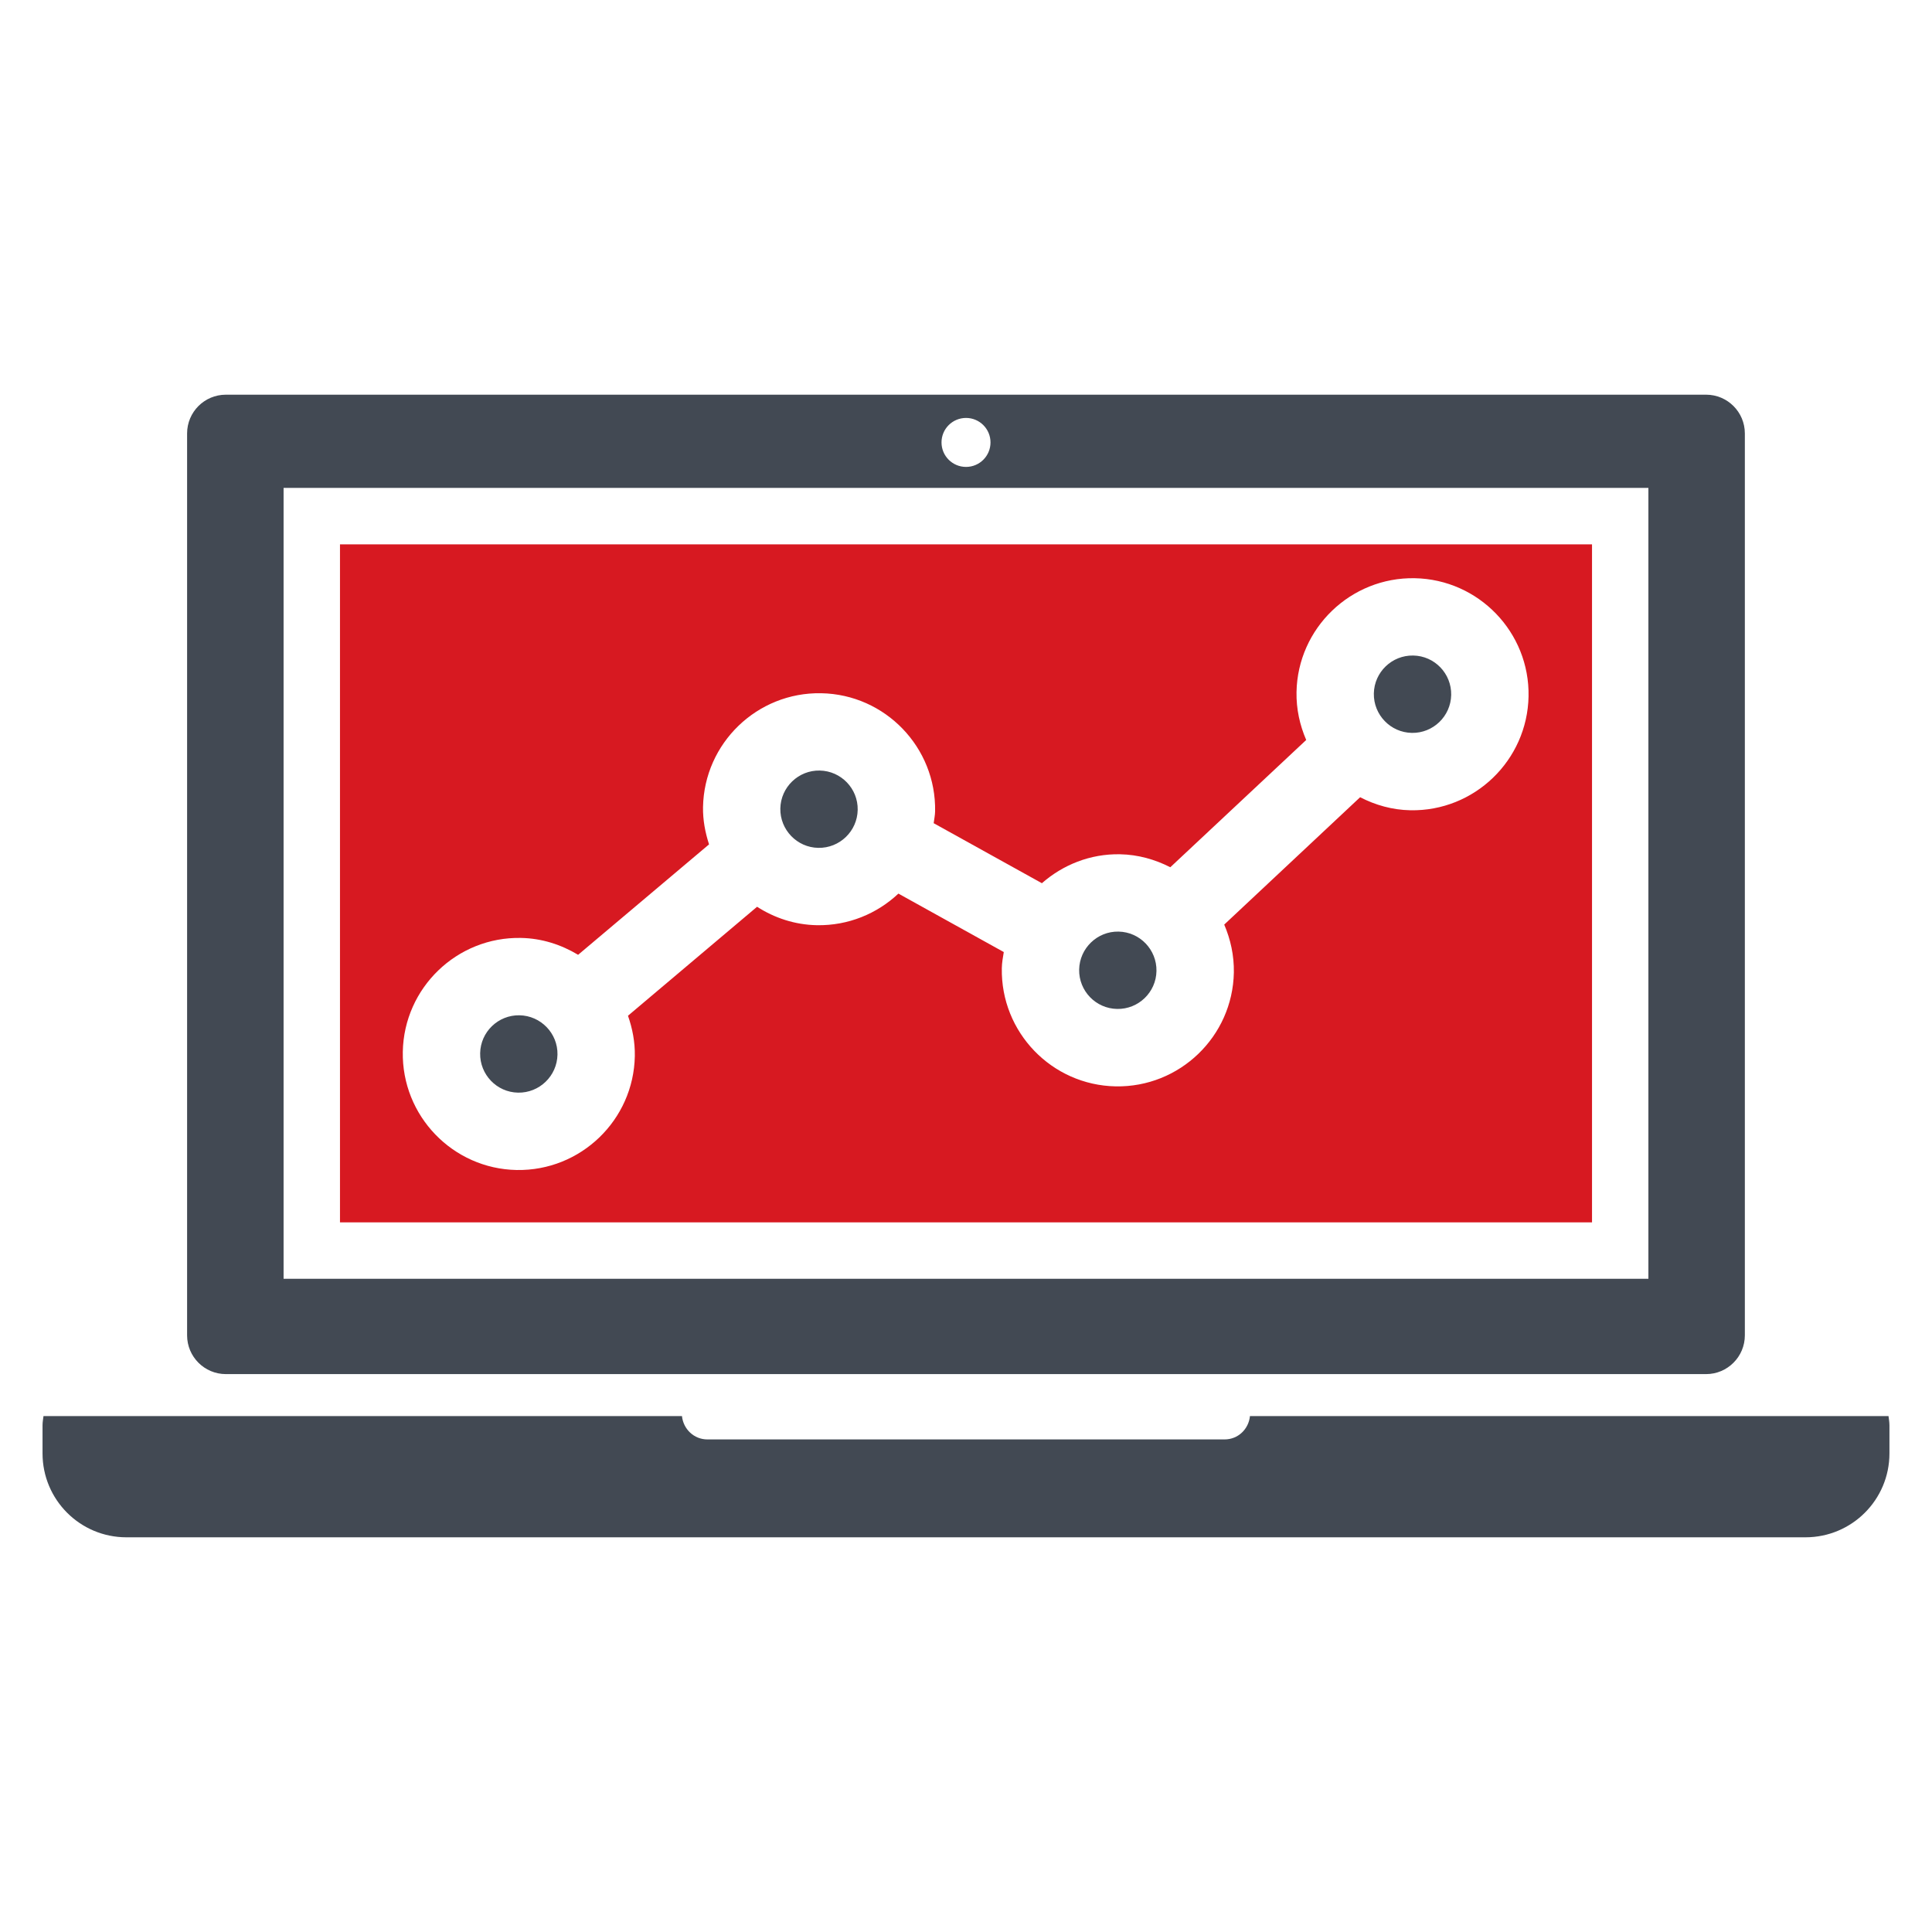
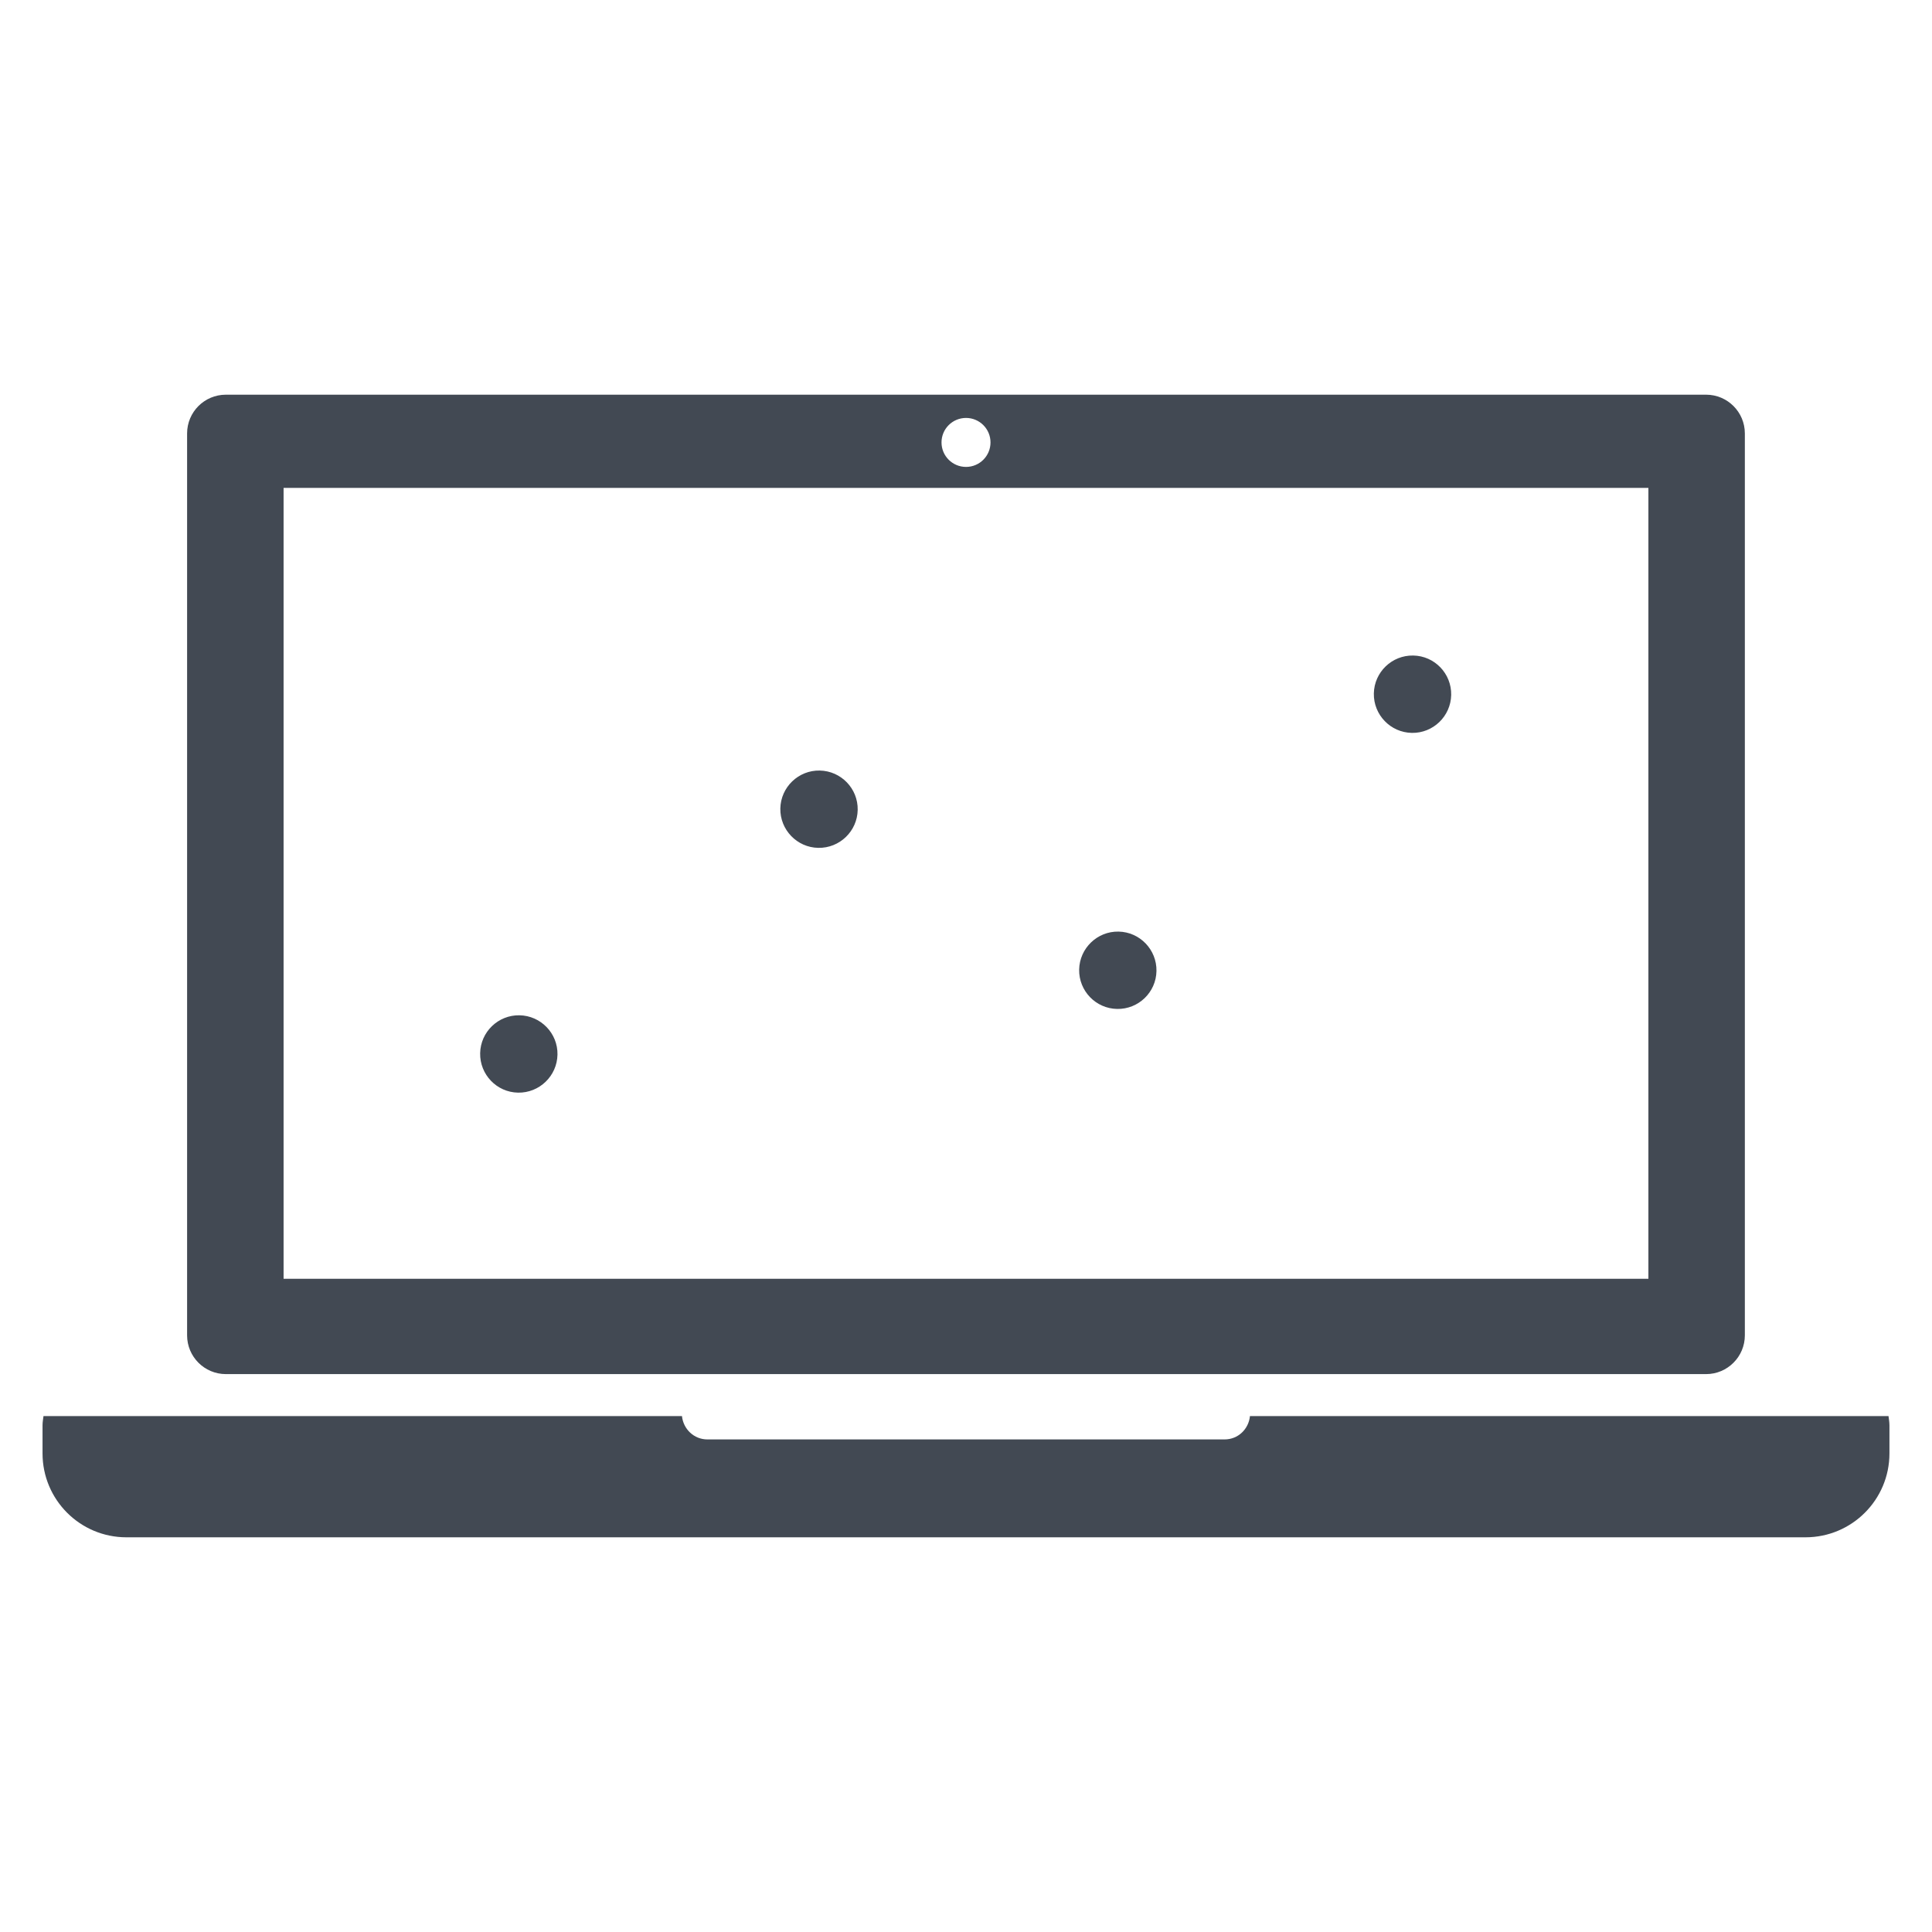
<svg xmlns="http://www.w3.org/2000/svg" version="1.1" id="Layer_1" x="0px" y="0px" width="120px" height="120px" viewBox="0 0 120 120" enable-background="new 0 0 120 120" xml:space="preserve">
  <g>
    <g>
      <path fill="#424953" d="M14.029,85.348h91.941c1.325,0,2.406-1.079,2.406-2.409V26.923c0-1.333-1.081-2.408-2.406-2.408H14.029    c-1.33,0-2.408,1.075-2.408,2.408v56.016C11.621,84.269,12.699,85.348,14.029,85.348z M60.002,25.959    c0.84,0,1.52,0.682,1.52,1.521s-0.68,1.521-1.52,1.521c-0.843,0-1.523-0.682-1.523-1.521S59.159,25.959,60.002,25.959z     M17.614,30.305h84.771v49.123H17.614V30.305z" />
      <path fill="#424953" d="M117.299,87.956H77.637c-0.08,0.808-0.737,1.449-1.573,1.449H43.936c-0.833,0-1.494-0.642-1.578-1.449    H2.701c-0.024,0.191-0.059,0.378-0.059,0.579v1.738c0,2.878,2.33,5.212,5.211,5.212h104.287c2.883,0,5.217-2.334,5.217-5.212    v-1.738C117.357,88.334,117.322,88.147,117.299,87.956z" />
    </g>
    <path fill="#424953" d="M50.914,47.86c-1.321-0.025-2.42,1.031-2.446,2.357c-0.023,1.323,1.036,2.422,2.356,2.445   c1.326,0.025,2.424-1.033,2.449-2.357C53.299,48.98,52.239,47.884,50.914,47.86z" />
    <path fill="#424953" d="M69.473,57.863c-1.32-0.025-2.42,1.036-2.445,2.361c-0.023,1.324,1.035,2.42,2.357,2.443   c1.322,0.026,2.422-1.031,2.445-2.354C71.855,58.988,70.799,57.887,69.473,57.863z" />
    <path fill="#424953" d="M32.266,63.061c-1.322-0.023-2.418,1.031-2.443,2.355c-0.025,1.328,1.031,2.427,2.353,2.45   c1.325,0.025,2.425-1.034,2.45-2.362C34.652,64.181,33.59,63.086,32.266,63.061z" />
-     <path fill="#D71921" d="M21.117,33.811v42.112h77.766V33.811H21.117z M87.603,50.327c-1.13-0.021-2.18-0.324-3.123-0.81   l-8.441,7.911c0.392,0.915,0.616,1.917,0.598,2.976c-0.075,3.975-3.368,7.145-7.34,7.072c-3.976-0.075-7.144-3.365-7.072-7.34   c0.007-0.346,0.067-0.673,0.122-1.002l-6.545-3.631c-1.323,1.244-3.107,1.997-5.064,1.963c-1.372-0.026-2.637-0.453-3.715-1.145   l-8.018,6.769c0.275,0.786,0.441,1.624,0.425,2.505c-0.072,3.975-3.365,7.148-7.343,7.076c-3.969-0.075-7.142-3.368-7.068-7.346   c0.074-3.972,3.365-7.144,7.337-7.068c1.308,0.023,2.507,0.422,3.552,1.048l8.132-6.859c-0.237-0.735-0.388-1.505-0.374-2.317   c0.075-3.975,3.369-7.146,7.34-7.071c3.976,0.071,7.149,3.365,7.075,7.339c-0.005,0.253-0.059,0.488-0.089,0.733l6.722,3.728   c1.298-1.137,2.991-1.832,4.85-1.798c1.13,0.021,2.18,0.325,3.126,0.806l8.441-7.905c-0.396-0.914-0.621-1.918-0.602-2.978   c0.074-3.97,3.369-7.142,7.342-7.069c3.975,0.074,7.146,3.365,7.07,7.338C94.865,47.228,91.574,50.401,87.603,50.327z" />
    <path fill="#424953" d="M87.779,40.716c-1.325-0.025-2.422,1.032-2.447,2.355c-0.025,1.325,1.033,2.427,2.359,2.45   c1.323,0.025,2.42-1.034,2.445-2.359C90.16,41.836,89.105,40.739,87.779,40.716z" />
  </g>
</svg>